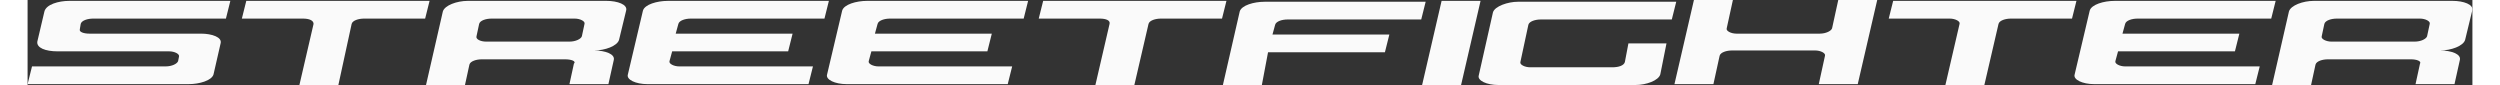
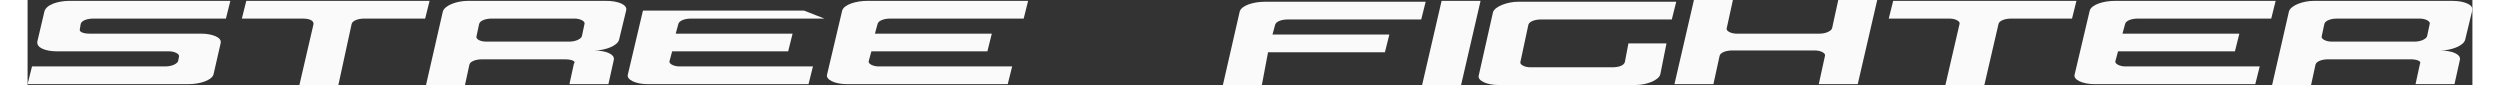
<svg xmlns="http://www.w3.org/2000/svg" version="1.1" id="Livello_1" x="0px" y="0px" viewBox="0 0 575.254 20" style="enable-background:new 0 0 575.254 20;" xml:space="preserve" width="500" height="17">
  <rect x="0" y="0" width="575.254" height="20" fill="#333333" stroke="none" />
  <style type="text/css">
	.st0{fill:#FAFAFA;}
</style>
  <g>
    <g>
      <polygon class="st0" points="332.708,0.208 341.875,0.208 337.292,20 328.125,20   " />
      <path class="st0" d="M46.667,4.375h-31.25c-1.25,0-2.708,0.417-2.917,1.25l-0.208,1.25    C12.083,7.5,13.125,7.917,14.583,7.917h26.25c2.5,0,5,0.833,4.583,2.292L43.75,17.5    c-0.417,1.458-3.333,2.292-5.833,2.292H0l1.042-4.167H32.5c1.458,0,2.708-0.625,2.917-1.25l0.208-1.042    c0.208-0.625-1.042-1.25-2.292-1.25h-26.25c-2.917,0-5-0.833-4.792-2.292l1.667-7.083    c0.417-1.667,3.333-2.5,5.833-2.5h37.917L46.667,4.375z" />
      <path class="st0" d="M64.792,4.375h-14.375l1.042-4.167h43.125L93.542,4.375h-14.375c-1.25,0-2.708,0.417-2.917,1.25    L73.125,20h-9.167l3.333-14.375C67.292,4.792,66.25,4.375,64.792,4.375z" />
-       <path class="st0" d="M252.292,4.375h-14.375l1.042-4.167h43.125l-1.042,4.167h-14.375c-1.25,0-2.708,0.417-2.917,1.25    L260.417,20H251.25l3.333-14.375C254.792,4.792,253.75,4.375,252.292,4.375z" />
      <path class="st0" d="M452.292,4.375h-14.375l1.042-4.167h43.125l-1.042,4.167h-14.375c-1.25,0-2.708,0.417-2.917,1.25    L460.417,20H451.25l3.333-14.375C454.792,5,453.542,4.375,452.292,4.375z" />
      <path class="st0" d="M421.667,7.917c1.458,0,2.708-0.625,2.917-1.25L426.042,0h9.167l-4.583,19.792h-9.167    l1.458-6.667c0.208-0.625-1.042-1.25-2.292-1.25h-19.583c-1.25,0-2.708,0.417-2.917,1.25l-1.458,6.667H387.5    L392.083,0h9.167l-1.458,6.667c-0.208,0.625,1.042,1.25,2.292,1.25H421.667z" />
      <path class="st0" d="M496.458,4.375c-1.25,0-2.708,0.417-2.917,1.25l-0.625,2.292h27.5l-1.042,4.167h-27.5l-0.625,2.292    c-0.208,0.625,1.042,1.25,2.292,1.25h31.667l-1.042,4.167h-37.917c-2.708,0-5-1.042-4.583-2.292l3.542-15    c0.417-1.458,3.333-2.292,5.833-2.292h37.917l-1.042,4.167C527.917,4.375,496.458,4.375,496.458,4.375z" />
-       <path class="st0" d="M156.042,4.375c-1.25,0-2.708,0.417-2.917,1.25L152.5,7.917H180l-1.042,4.167h-27.292l-0.625,2.292    c-0.208,0.625,1.042,1.25,2.292,1.25h31.458l-1.042,4.167h-37.917c-2.708,0-5-1.042-4.583-2.292l3.542-15    c0.417-1.458,3.333-2.292,5.833-2.292h37.917L187.5,4.375C187.5,4.375,156.042,4.375,156.042,4.375z" />
+       <path class="st0" d="M156.042,4.375c-1.25,0-2.708,0.417-2.917,1.25L152.5,7.917H180l-1.042,4.167h-27.292l-0.625,2.292    c-0.208,0.625,1.042,1.25,2.292,1.25h31.458l-1.042,4.167h-37.917c-2.708,0-5-1.042-4.583-2.292l3.542-15    h37.917L187.5,4.375C187.5,4.375,156.042,4.375,156.042,4.375z" />
      <path class="st0" d="M202.917,4.375c-1.25,0-2.708,0.417-2.917,1.25l-0.625,2.292h27.5l-1.042,4.167h-27.292    l-0.625,2.292c-0.208,0.625,1.042,1.25,2.292,1.25h31.458l-1.042,4.167h-37.917c-2.708,0-5-1.042-4.583-2.292    l3.542-15C192.083,1.042,195,0.208,197.5,0.208h37.917L234.375,4.375C234.375,4.375,202.917,4.375,202.917,4.375z" />
      <path class="st0" d="M290.417,20H281.25l3.958-17.292c0.417-1.458,3.333-2.292,5.833-2.292h37.917l-1.042,4.167    h-31.458c-1.25,0-2.708,0.417-2.917,1.25l-0.625,2.292h27.5l-1.042,4.167h-27.5L290.417,20z" />
      <path class="st0" d="M105.625,8.542c-0.208,0.625,0.833,1.25,2.292,1.25H127.5c1.458,0,2.708-0.625,2.917-1.25    l0.625-2.917C131.25,5,130,4.375,128.75,4.375h-19.583c-1.25,0-2.708,0.417-2.917,1.25L105.625,8.542z M126.458,13.958    H106.875c-1.25,0-2.708,0.417-2.917,1.25L102.917,20H93.75l3.958-17.292c0.417-1.458,3.333-2.5,5.833-2.5H136.25    c2.5,0,5,0.833,4.583,2.292l-1.667,6.875c-0.417,1.458-3.333,2.5-5.833,2.5c2.5,0,5,0.833,4.583,2.292l-1.25,5.625    h-9.167L128.542,15C129.167,14.375,127.917,13.958,126.458,13.958z" />
      <path class="st0" d="M539.792,8.542c-0.208,0.625,1.042,1.25,2.292,1.25h19.583c1.458,0,2.708-0.625,2.917-1.25    l0.625-2.917c0.208-0.625-1.042-1.25-2.292-1.25h-19.583c-1.25,0-2.708,0.417-2.917,1.25L539.792,8.542z     M560.833,13.958h-19.583c-1.25,0-2.708,0.417-2.917,1.25L537.292,20h-9.167l3.958-17.292    c0.417-1.458,3.333-2.5,5.833-2.5h32.708c2.5,0,5,0.833,4.583,2.292l-1.667,6.875    c-0.417,1.458-3.333,2.5-5.833,2.5c2.5,0,5,0.833,4.583,2.292l-1.25,5.625h-9.167L562.917,15    C563.333,14.375,562.083,13.958,560.833,13.958z" />
      <path class="st0" d="M351.25,14.583c-0.208,0.625,1.042,1.25,2.292,1.25h19.375c1.458,0,2.708-0.417,2.917-1.25    l0.833-4.375h8.958L384.167,17.5c-0.417,1.458-3.333,2.5-5.833,2.5h-32.292c-2.708,0-5-1.042-4.583-2.292    l3.333-14.792c0.417-1.458,3.542-2.5,5.833-2.5h37.292l-1.042,4.167h-30.833c-1.25,0-2.708,0.417-2.917,1.25    L351.25,14.583z" />
    </g>
  </g>
</svg>